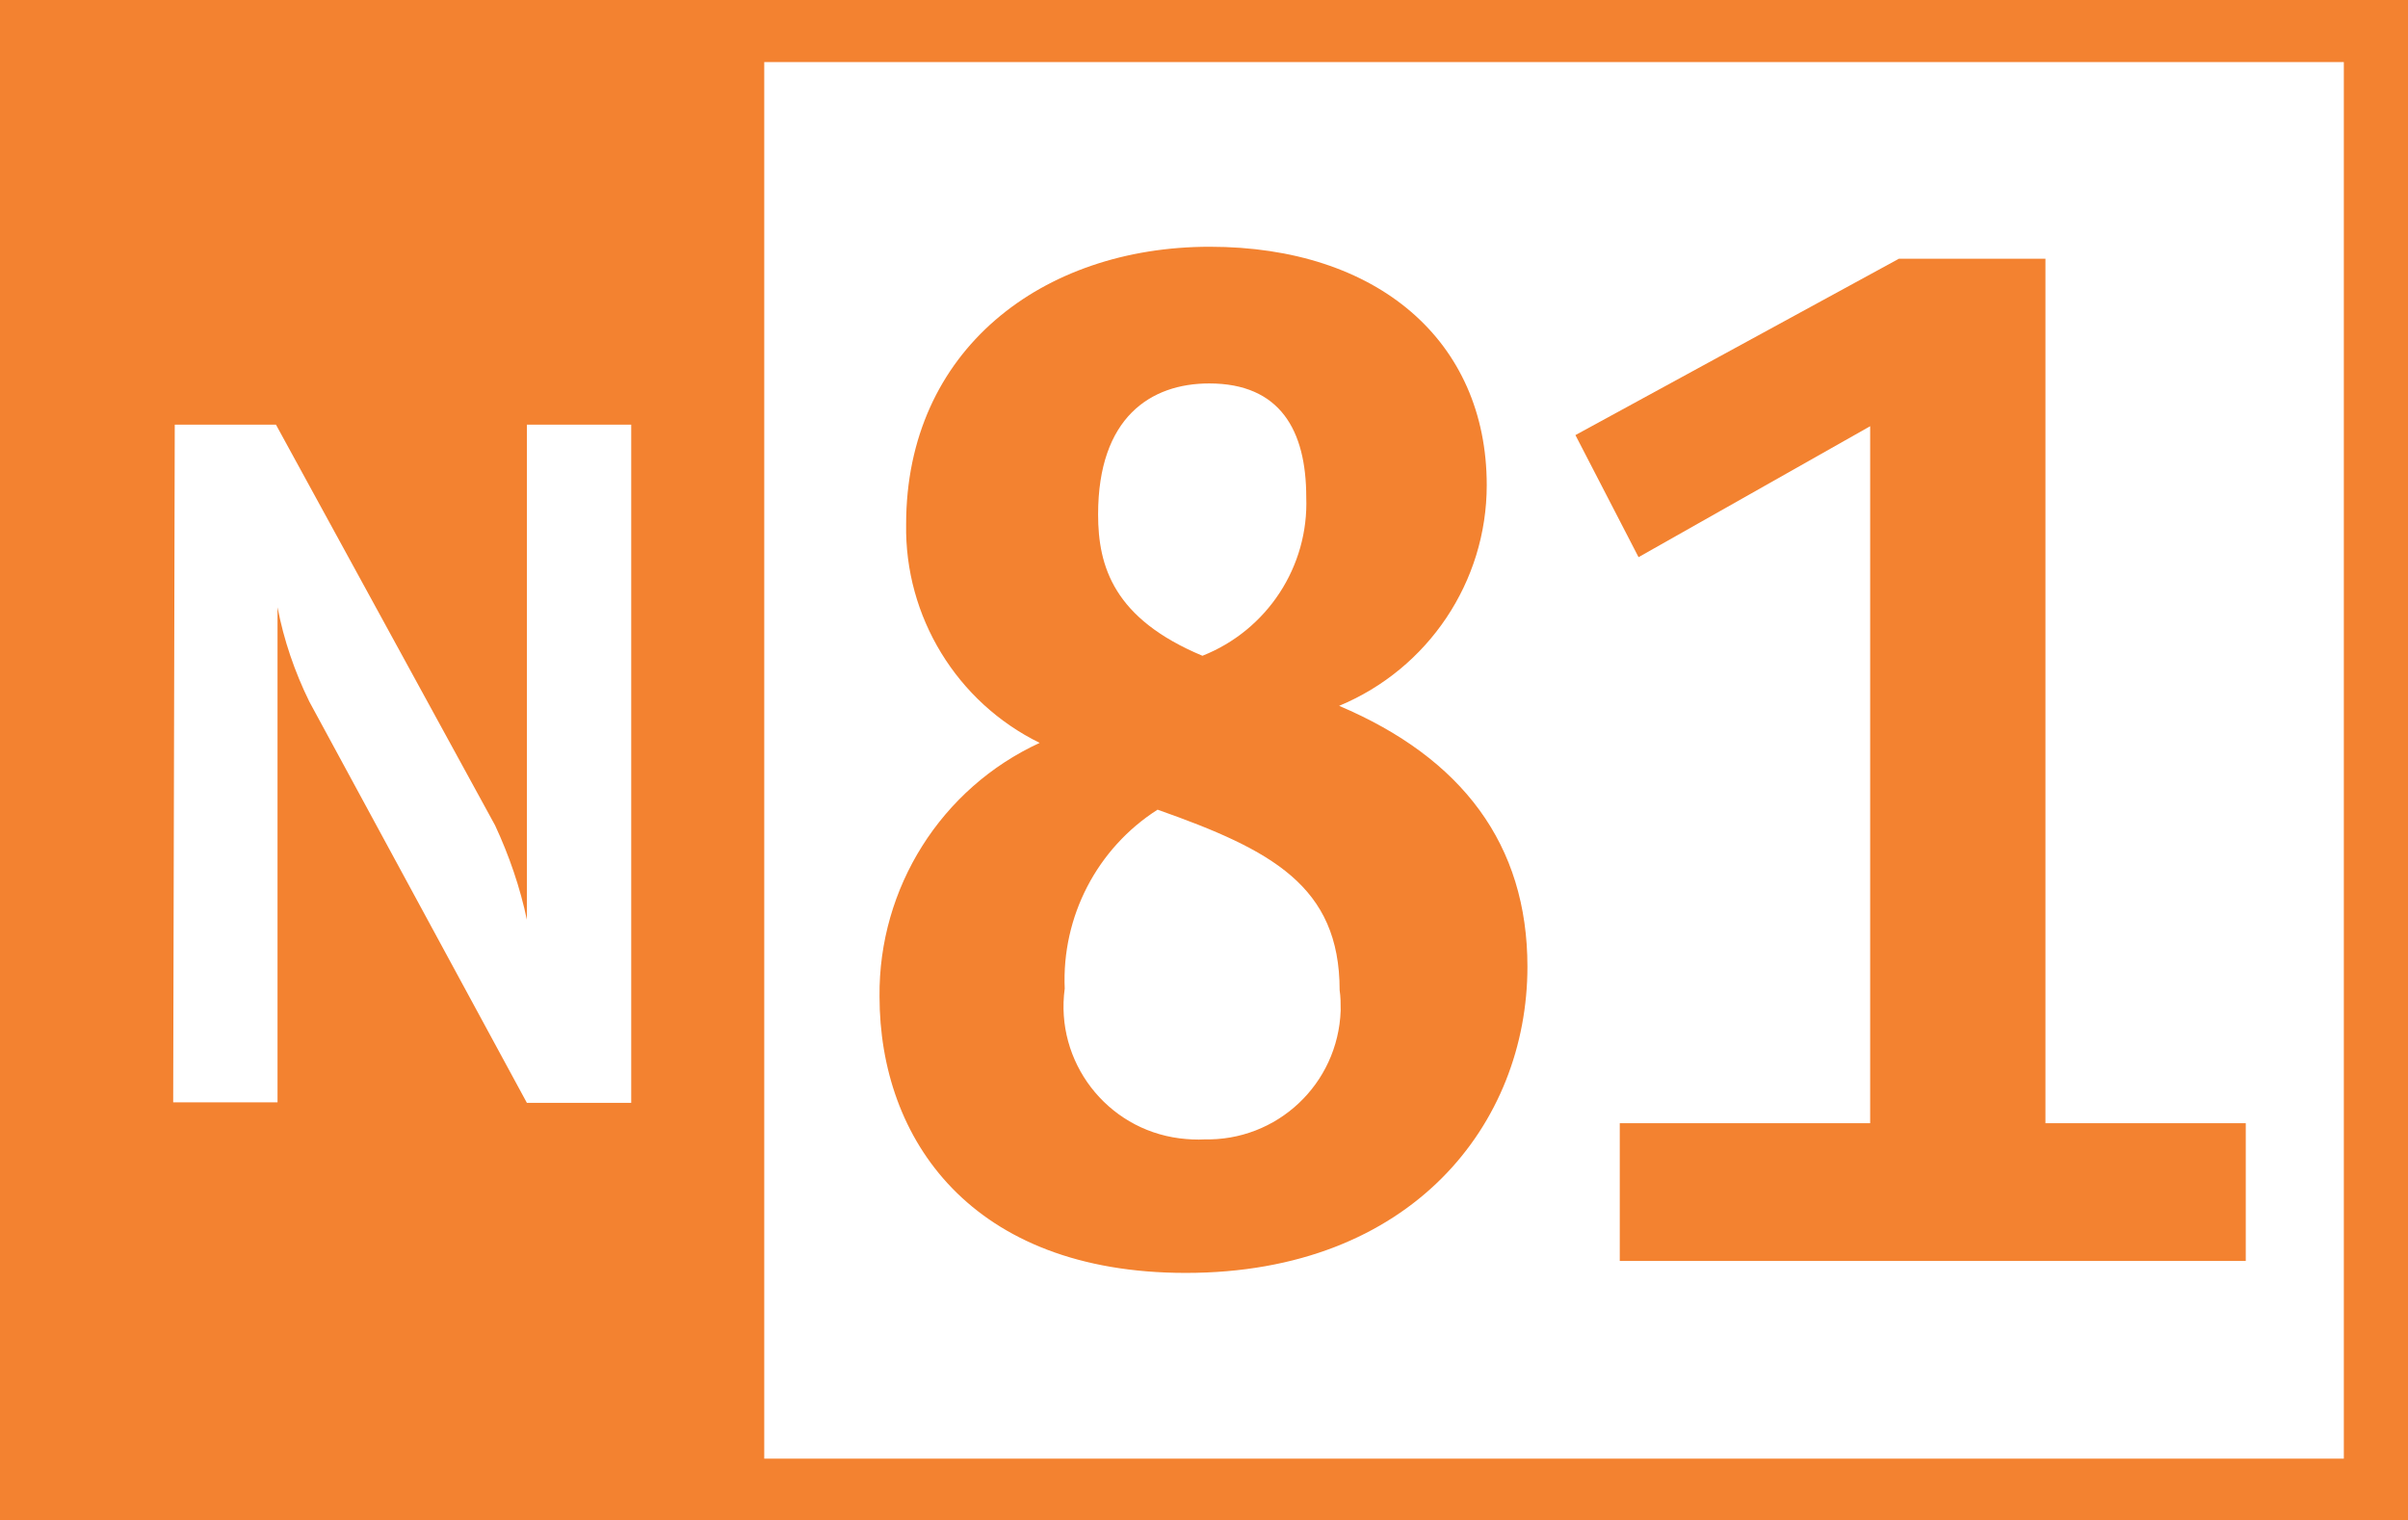
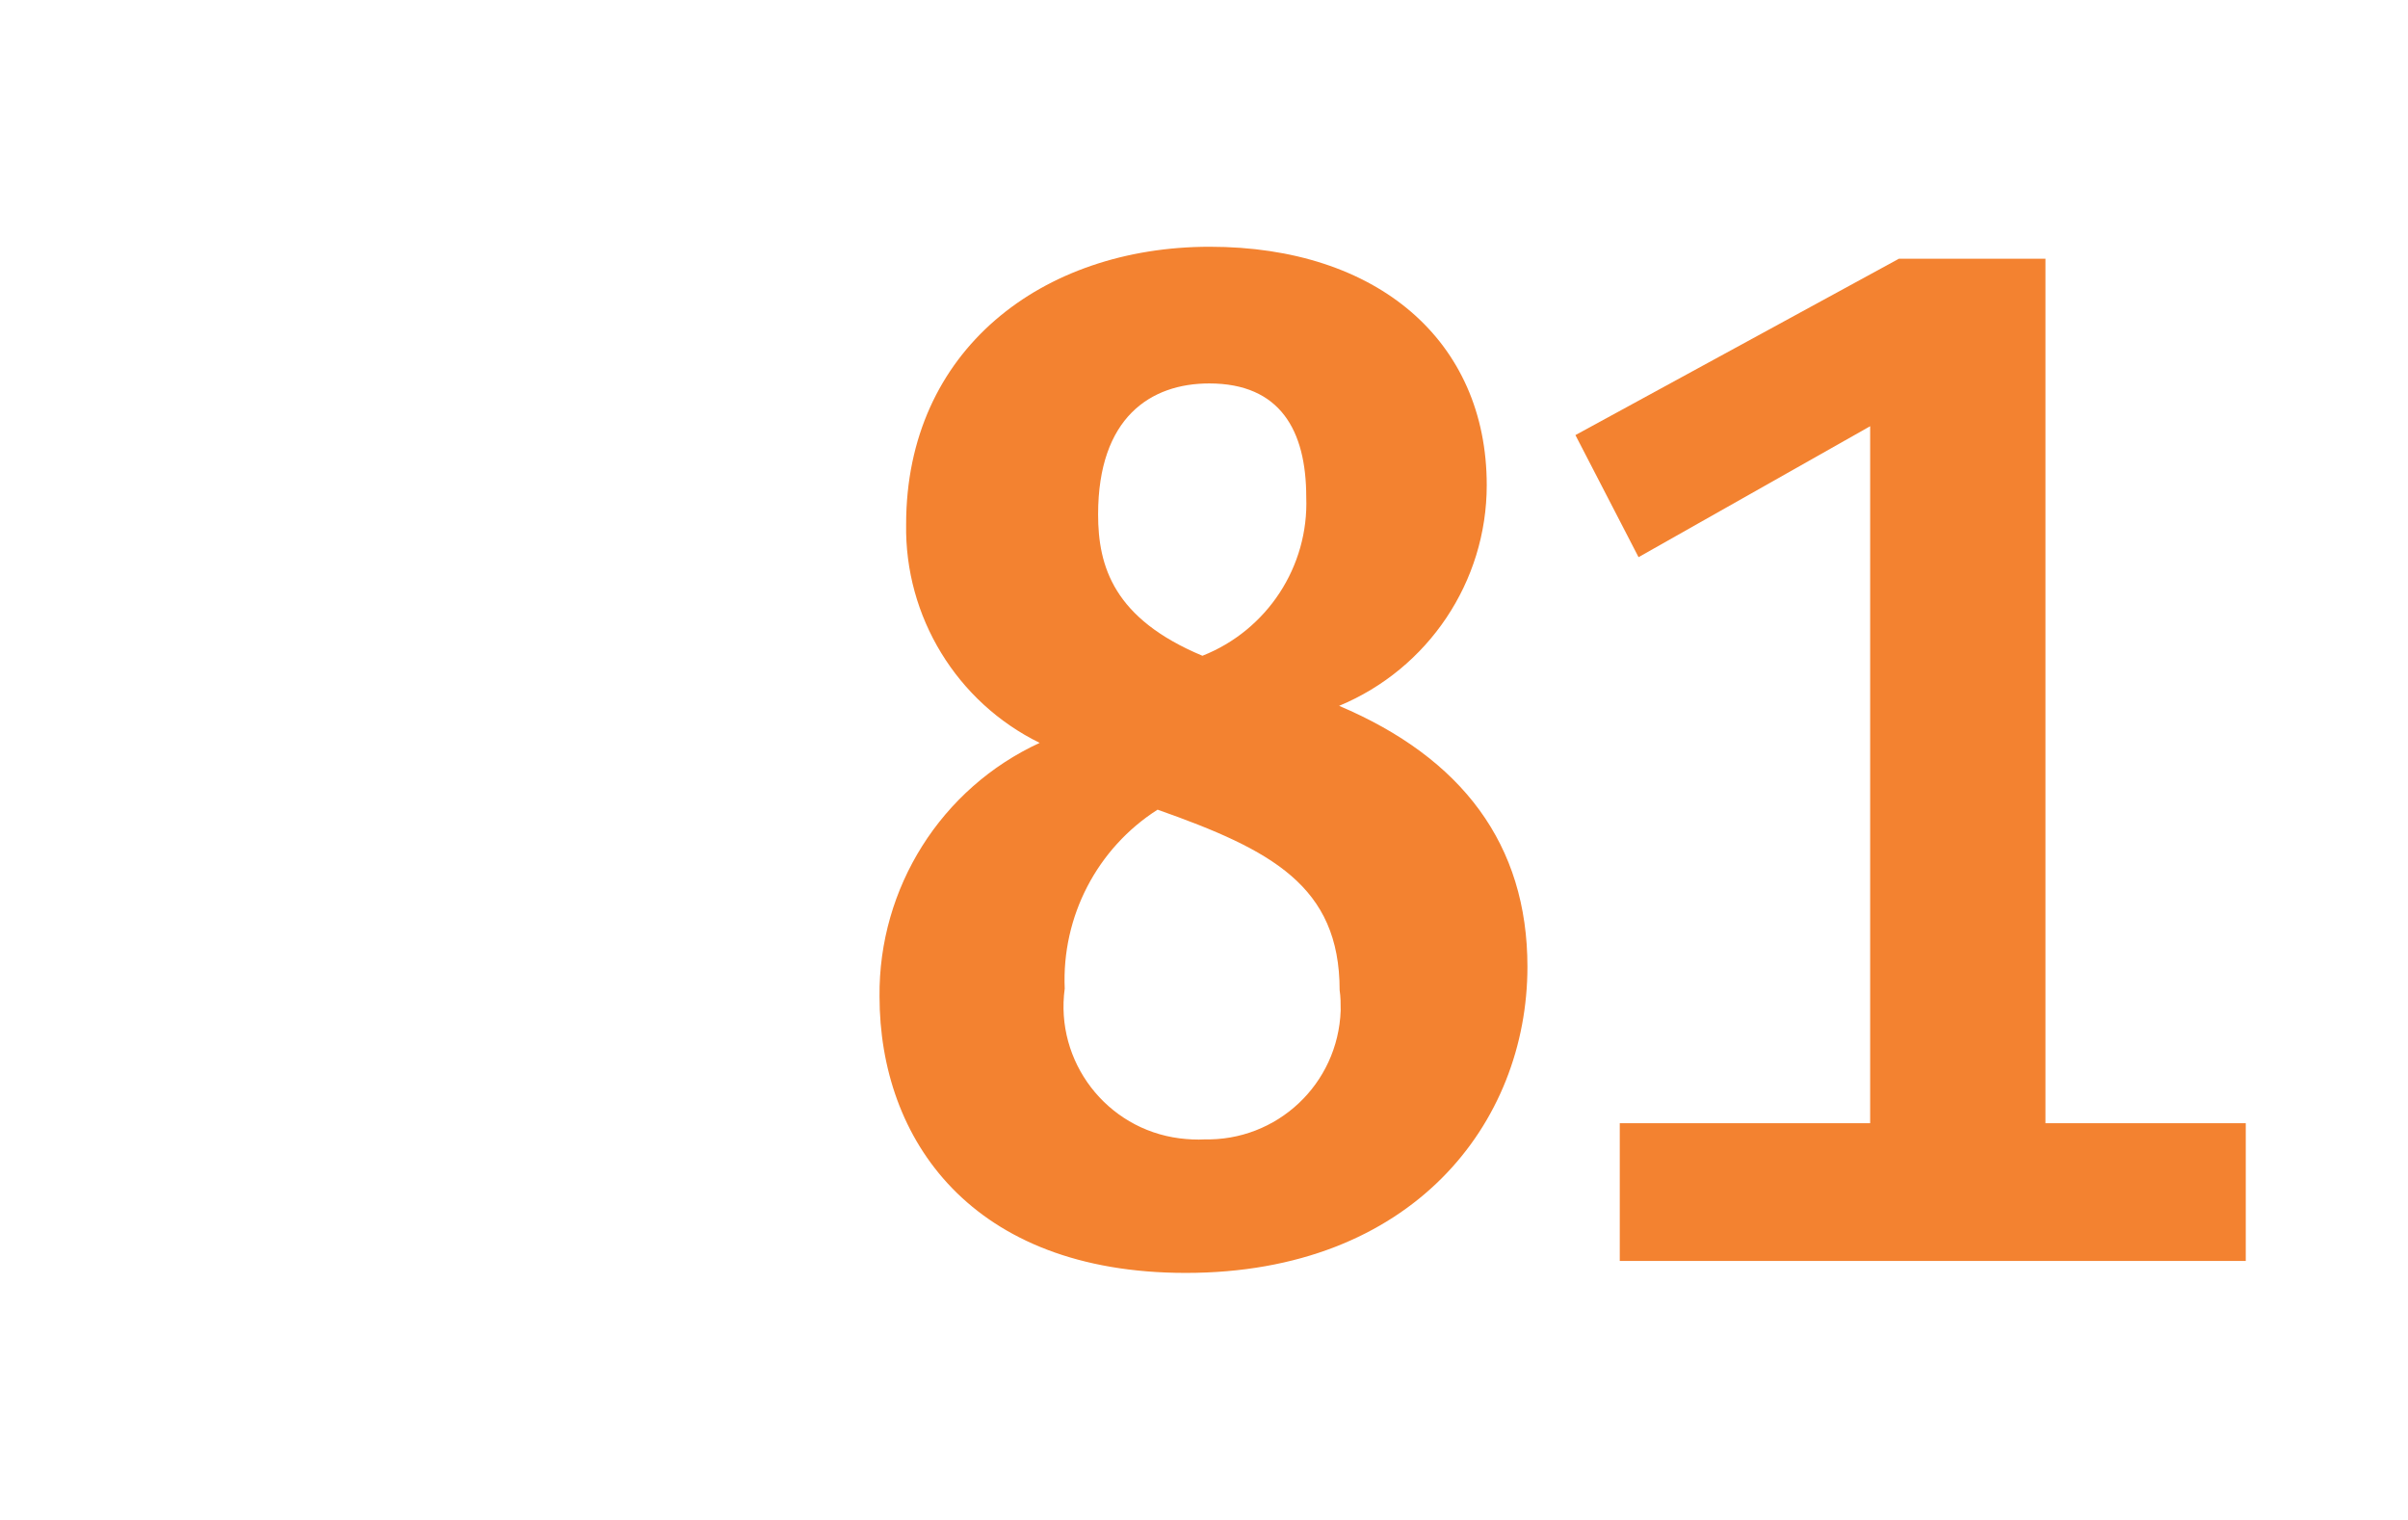
<svg xmlns="http://www.w3.org/2000/svg" viewBox="0 0 46.16 29.14">
  <defs>
    <style>.d{fill:#fff;}.e{fill:#f38230;}</style>
  </defs>
  <g id="a" />
  <g id="b">
    <g id="c">
-       <path class="d" d="M0,0H46.16V29.14H0V0Z" />
-       <path class="e" d="M46.16,0H0V29.14H46.16V0Zm-1.23,27.96H1.19V1.19H44.93V27.96Z" />
-       <path class="e" d="M.91,.68H14.65V28.05H.91V.68Z" />
-       <path class="d" d="M3.35,8.14h1.94l4.2,7.68c.27,.58,.48,1.19,.61,1.81V8.14h2v13h-2l-4.17-7.69c-.28-.57-.49-1.18-.61-1.81v9.49H3.32l.03-12.99Z" />
      <g>
        <path class="e" d="M19.93,14.24c-1.59-.78-2.59-2.42-2.56-4.19,0-3.34,2.61-5.32,5.82-5.32s5.31,1.8,5.31,4.57c0,1.85-1.12,3.52-2.83,4.23,2.36,1,3.61,2.66,3.61,5,0,3-2.21,5.87-6.55,5.87-4.11,0-5.87-2.56-5.87-5.3-.02-2.08,1.18-3.99,3.07-4.86Zm3.14,7.6c1.41,.04,2.58-1.06,2.63-2.47,0-.13,0-.26-.02-.39,0-2-1.31-2.69-3.49-3.46-1.16,.74-1.84,2.05-1.78,3.43-.19,1.4,.8,2.69,2.2,2.87,.16,.02,.33,.03,.5,.02h-.04Zm1.97-12.31c0-1.28-.5-2.18-1.86-2.18-1.12,0-2.13,.65-2.13,2.51,0,1,.3,2,2,2.71,1.24-.49,2.04-1.71,1.99-3.04Z" />
        <path class="e" d="M31.06,21.53h4.79V8.17l-4.44,2.51-1.21-2.34,6.2-3.38h2.81V21.53h3.84v2.64h-12v-2.64Z" />
      </g>
    </g>
  </g>
</svg>